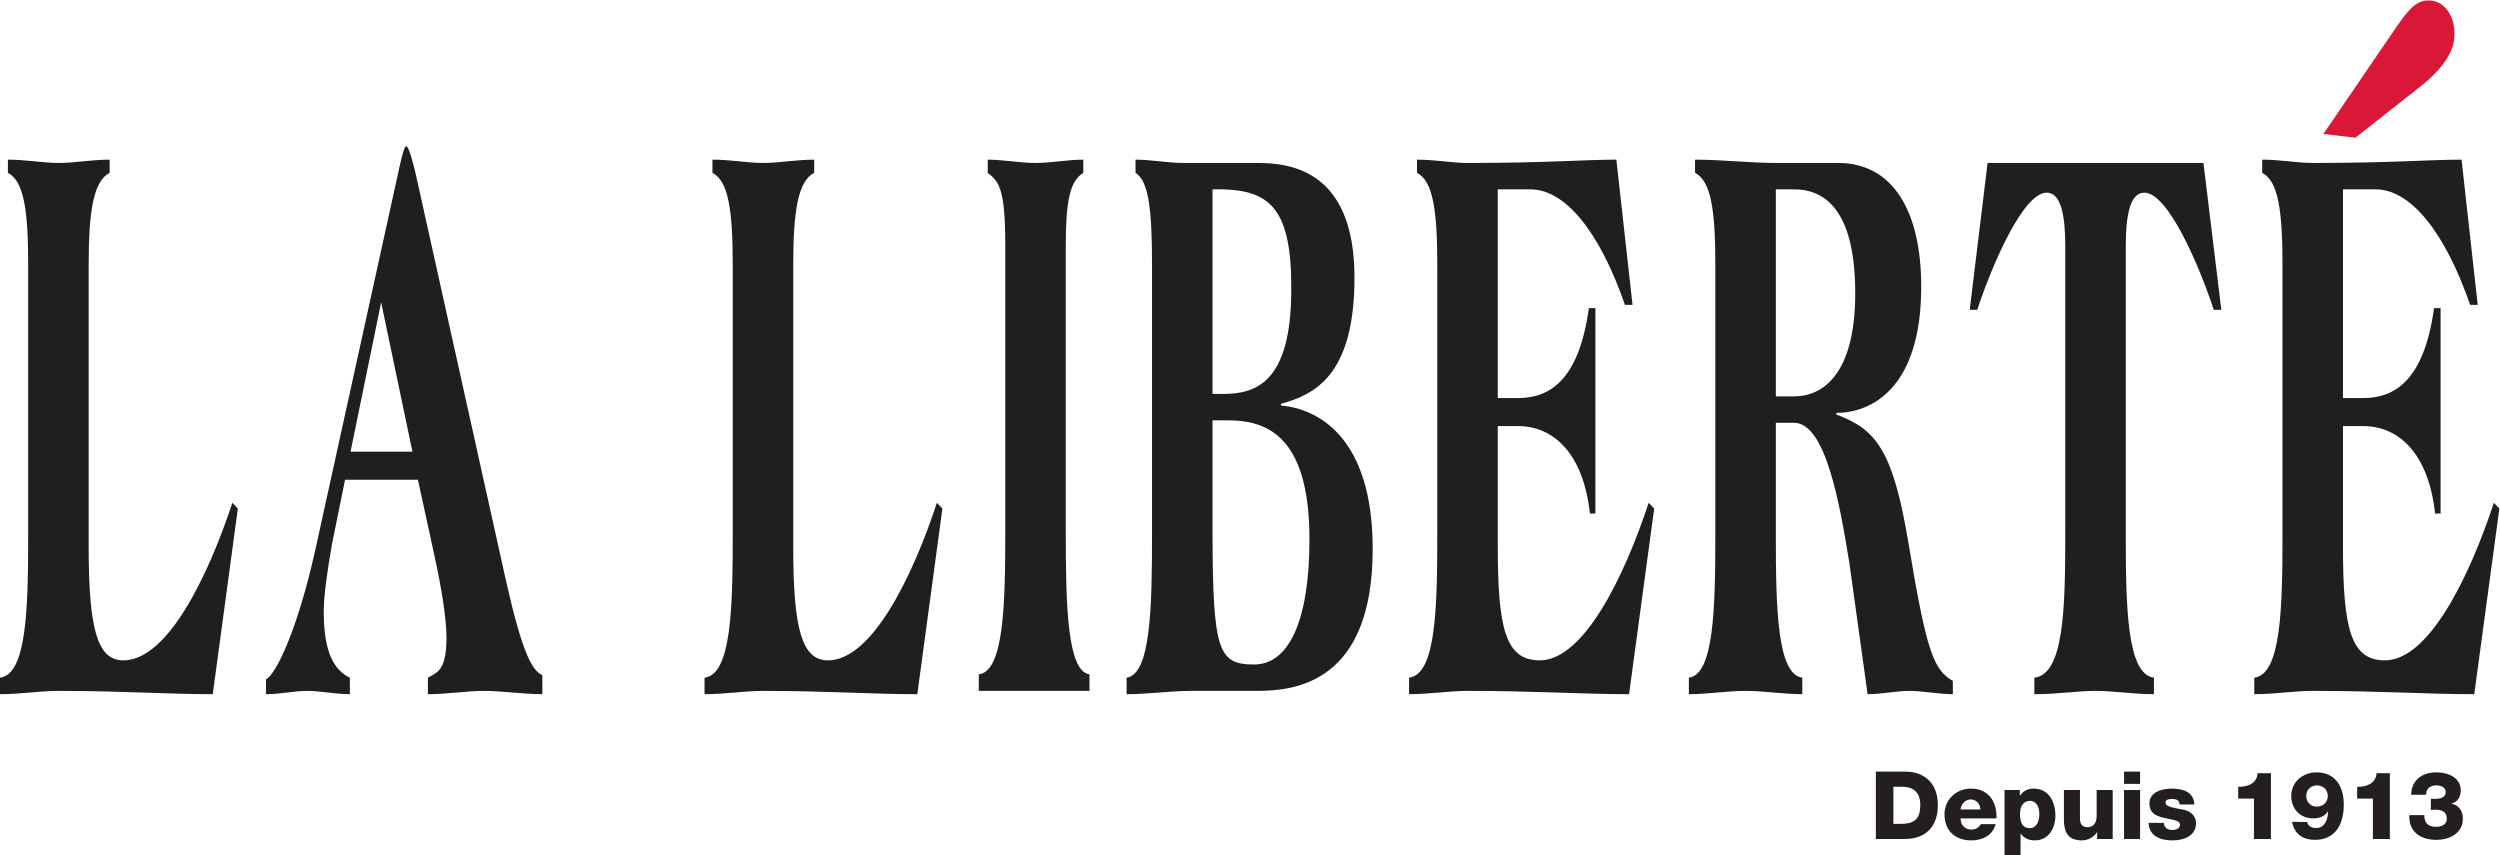
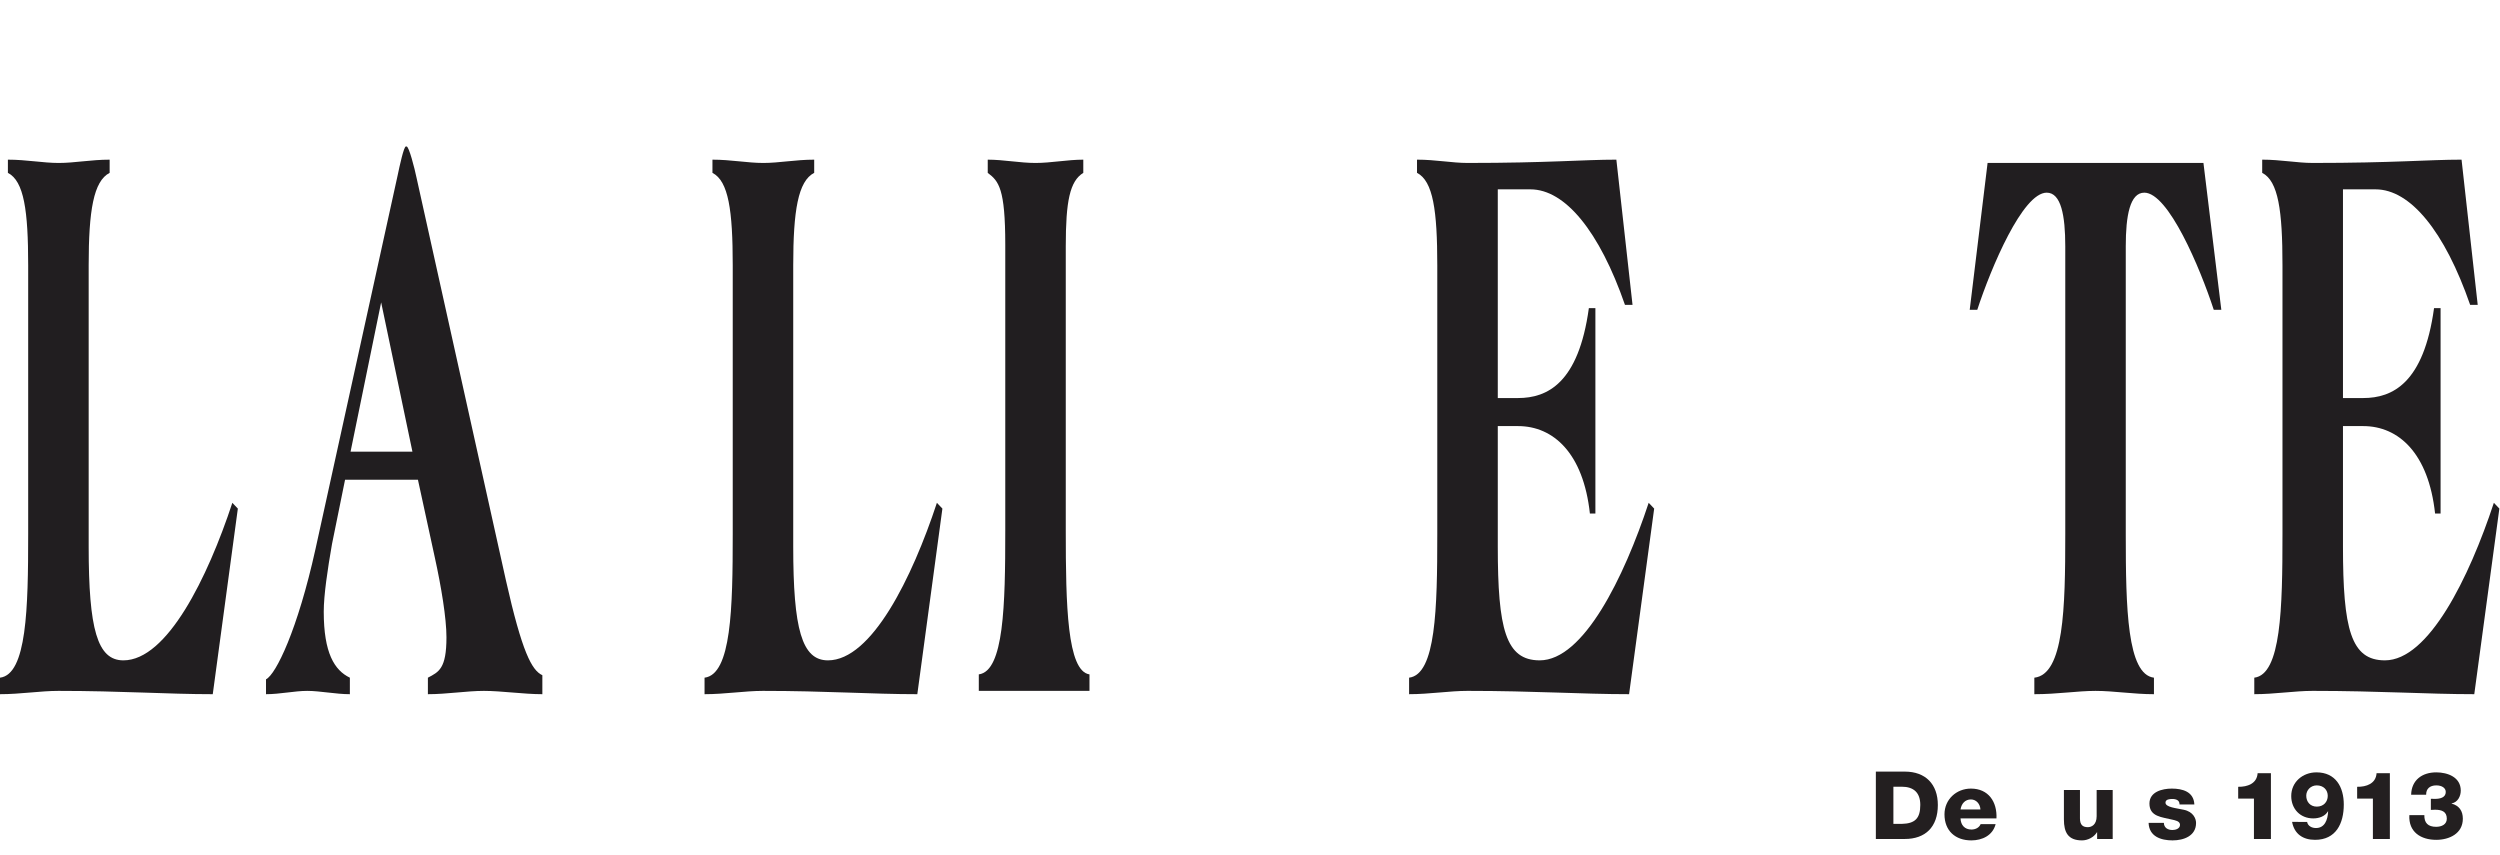
<svg xmlns="http://www.w3.org/2000/svg" viewBox="0 0 558.502 191.052" height="191.052" width="558.502" xml:space="preserve" id="svg10" version="1.1">
  <defs id="defs14">
    <clipPath id="clipPath26" clipPathUnits="userSpaceOnUse">
      <path id="path24" d="M 0,432 H 432 V 0 H 0 Z" />
    </clipPath>
  </defs>
  <g transform="matrix(1.333,0,0,-1.333,-9.066,365.782)" id="g18">
    <g id="g20">
      <g clip-path="url(#clipPath26)" id="g22">
        <g transform="translate(21.662,182.81)" id="g28">
          <path id="path30" style="fill:#211e20;fill-opacity:1;fill-rule:nonzero;stroke:none" d="m 0,0 c 0,-13.824 1.44,-19.076 5.818,-19.076 7.316,0 14.114,13.822 18.261,26.404 l 0.922,-0.969 -4.205,-31.105 c -7.662,0 -15.323,0.554 -25.865,0.554 -3.053,0 -6.336,-0.554 -9.793,-0.554 v 2.766 c 4.493,0.552 4.724,11.613 4.724,24.054 v 45.068 c 0,9.124 -0.692,14.101 -3.399,15.483 v 2.212 c 3.111,0 5.876,-0.553 8.526,-0.553 2.649,0 5.415,0.553 8.525,0.553 V 62.625 C 0.807,61.243 0,56.266 0,47.142 Z" />
        </g>
        <g transform="translate(65.552,198.709)" id="g32">
          <path id="path34" style="fill:#211e20;fill-opacity:1;fill-rule:nonzero;stroke:none" d="M 0,0 H 10.369 L 5.127,25.022 Z M -0.921,-4.7 -3.11,-15.482 c -0.749,-4.288 -1.383,-8.573 -1.383,-11.336 0,-6.913 1.786,-9.817 4.378,-11.061 v -2.766 c -2.362,0 -5.012,0.554 -7.143,0.554 -2.131,0 -4.551,-0.554 -6.912,-0.554 v 2.491 c 1.67,0.828 5.299,8.293 8.295,21.841 L 7.892,46.312 c 0.346,1.659 1.037,4.838 1.383,4.838 H 9.39 c 0.403,0 1.325,-3.594 1.671,-5.253 l 14.977,-67.463 c 2.707,-12.028 4.32,-15.069 6.106,-15.899 v -3.18 c -3.168,0 -6.855,0.554 -9.793,0.554 -2.88,0 -6.163,-0.554 -9.39,-0.554 v 2.766 c 1.844,0.968 3.111,1.522 3.111,6.774 0,3.179 -0.864,8.433 -1.959,13.41 L 11.291,-4.7 Z" />
        </g>
        <g transform="translate(139.74,182.81)" id="g36">
          <path id="path38" style="fill:#211e20;fill-opacity:1;fill-rule:nonzero;stroke:none" d="m 0,0 c 0,-13.824 1.44,-19.076 5.818,-19.076 7.316,0 14.114,13.822 18.261,26.404 l 0.922,-0.969 -4.205,-31.105 c -7.662,0 -15.323,0.554 -25.865,0.554 -3.053,0 -6.336,-0.554 -9.793,-0.554 v 2.766 c 4.493,0.552 4.724,11.613 4.724,24.054 v 45.068 c 0,9.124 -0.692,14.101 -3.399,15.483 v 2.212 c 3.111,0 5.876,-0.553 8.526,-0.553 2.649,0 5.415,0.553 8.525,0.553 V 62.625 C 0.807,61.243 0,56.266 0,47.142 Z" />
        </g>
        <g transform="translate(175.277,233.408)" id="g40">
          <path id="path42" style="fill:#211e20;fill-opacity:1;fill-rule:nonzero;stroke:none" d="m 0,0 c 0,9.401 -1.095,10.645 -2.938,12.027 v 2.213 c 2.65,0 5.415,-0.553 8.007,-0.553 2.593,0 5.358,0.553 8.008,0.553 V 12.027 C 10.83,10.645 10.139,7.327 10.139,-0.276 v -47.695 c 0,-12.441 0.23,-23.502 3.974,-24.054 V -74.79 H -4.436 v 2.765 C -0.23,-71.473 0,-60.412 0,-47.971 Z" />
        </g>
        <g transform="translate(210.011,184.885)" id="g44">
-           <path id="path46" style="fill:#211e20;fill-opacity:1;fill-rule:nonzero;stroke:none" d="m 0,0 c 0.058,-19.631 0.979,-21.844 6.97,-21.844 5.703,0 9.275,7.051 9.275,21.015 0,17.972 -7.777,19.906 -13.768,19.906 H 0 Z m 0,23.502 h 1.901 c 5.587,0 11.29,2.211 11.29,17.418 C 13.308,54.468 9.62,57.509 1.901,57.786 H 0 Z m -10.139,21.566 c 0,9.123 -0.518,14.1 -2.765,15.483 v 2.212 c 2.65,0 5.415,-0.553 8.008,-0.553 H 7.488 c 5.415,0 16.303,-1.106 16.303,-19.216 0,-16.59 -6.855,-19.631 -12.327,-21.151 v -0.277 c 6.163,-0.552 15.38,-5.253 15.38,-24.054 0,-22.396 -12.962,-23.779 -19.356,-23.779 H -3.629 c -3.341,0 -7.143,-0.553 -10.772,-0.553 v 2.765 c 4.032,0.553 4.262,11.614 4.262,24.055 z" />
-         </g>
+           </g>
        <g transform="translate(247.679,229.953)" id="g48">
          <path id="path50" style="fill:#211e20;fill-opacity:1;fill-rule:nonzero;stroke:none" d="m 0,0 c 0,9.124 -0.69,14.101 -3.398,15.483 v 2.212 c 3.111,0 5.876,-0.553 8.467,-0.553 13.481,0 19.414,0.553 24.944,0.553 L 32.721,-6.636 H 31.452 C 27.19,5.668 21.43,12.718 15.612,12.718 H 10.14 v -34.975 h 3.398 c 4.897,0 10.138,2.488 11.866,15.068 h 1.095 v -34.423 h -0.922 c -1.094,10.091 -6.105,14.654 -12.039,14.654 H 10.14 v -20.184 c 0,-13.824 1.324,-19.076 7.027,-19.076 7.316,0 14.113,13.822 18.261,26.404 l 0.922,-0.969 -4.206,-31.105 c -7.95,0 -15.899,0.554 -27.075,0.554 -3.052,0 -6.336,-0.554 -9.793,-0.554 v 2.765 C -0.229,-68.57 0,-57.509 0,-45.068 Z" />
        </g>
        <g transform="translate(304.416,207.971)" id="g52">
-           <path id="path54" style="fill:#211e20;fill-opacity:1;fill-rule:nonzero;stroke:none" d="M 0,0 H 3.054 C 7.892,0 13.307,3.733 13.307,17.281 13.307,31.659 7.892,34.7 3.054,34.7 H 0 Z m -10.139,21.982 c 0,9.123 -0.69,14.101 -3.398,15.483 v 2.212 c 4.551,0 9.274,-0.553 13.479,-0.553 h 10.485 c 9.332,0 13.94,-8.294 13.94,-20.737 0,-17.28 -8.583,-21.151 -14.228,-21.151 V -3.04 c 6.74,-2.489 9.505,-6.083 12.096,-21.567 3.054,-18.386 4.206,-21.151 7.432,-23.086 v -2.213 c -2.362,0 -5.128,0.553 -7.259,0.553 -2.189,0 -4.666,-0.553 -7.027,-0.553 l -3.053,21.982 C 10.715,-17.971 8.353,-4.423 3.054,-4.423 H 0 v -18.663 c 0,-12.441 0.23,-23.502 4.436,-24.055 v -2.765 c -3.168,0 -6.452,0.553 -9.505,0.553 -3.053,0 -6.337,-0.553 -9.505,-0.553 v 2.765 c 4.205,0.553 4.435,11.614 4.435,24.055 z" />
-         </g>
+           </g>
        <g transform="translate(336.911,222.487)" id="g56">
          <path id="path58" style="fill:#211e20;fill-opacity:1;fill-rule:nonzero;stroke:none" d="M 0,0 2.995,24.607 H 39.171 L 42.166,0 h -1.267 c -2.304,7.05 -7.604,19.63 -11.636,19.63 -2.419,0 -3.111,-3.87 -3.111,-8.985 v -48.248 c 0,-12.441 0.231,-23.501 4.724,-24.054 v -2.766 c -3.457,0 -6.74,0.554 -9.793,0.554 -3.053,0 -6.336,-0.554 -10.254,-0.554 v 2.766 c 4.954,0.553 5.185,11.613 5.185,24.054 v 48.248 c 0,5.115 -0.692,8.985 -3.111,8.985 C 8.871,19.63 3.571,7.05 1.267,0 Z" />
        </g>
        <g transform="translate(389.327,229.953)" id="g60">
          <path id="path62" style="fill:#211e20;fill-opacity:1;fill-rule:nonzero;stroke:none" d="m 0,0 c 0,9.124 -0.691,14.101 -3.399,15.483 v 2.212 c 3.111,0 5.876,-0.553 8.468,-0.553 13.48,0 19.413,0.553 24.943,0.553 L 32.72,-6.636 H 31.452 C 27.189,5.668 21.429,12.718 15.611,12.718 h -5.472 v -34.975 h 3.398 c 4.896,0 10.138,2.488 11.866,15.068 h 1.095 v -34.423 h -0.921 c -1.095,10.091 -6.106,14.654 -12.04,14.654 h -3.398 v -20.184 c 0,-13.824 1.325,-19.076 7.027,-19.076 7.316,0 14.113,13.822 18.261,26.404 l 0.922,-0.969 -4.205,-31.105 c -7.95,0 -15.899,0.554 -27.075,0.554 -3.053,0 -6.337,-0.554 -9.793,-0.554 v 2.765 C -0.23,-68.57 0,-57.509 0,-45.068 Z" />
        </g>
        <g transform="translate(396.185,251.957)" id="g64">
-           <path id="path66" style="fill:#da1737;fill-opacity:1;fill-rule:nonzero;stroke:none" d="m 0,0 12.258,17.961 c 1.949,2.766 3.313,4.689 5.875,4.388 2.162,-0.254 4.226,-2.711 3.774,-6.564 -0.332,-2.827 -2.951,-5.774 -5.896,-8.032 L 5.364,-0.631 Z" />
-         </g>
+           </g>
        <g transform="translate(324.12,136.329)" id="g68">
          <path id="path70" style="fill:#231f20;fill-opacity:1;fill-rule:nonzero;stroke:none" d="m 0,0 h 1.393 c 2.229,0.047 3.114,0.917 3.114,3.18 0,2.053 -1.106,3.05 -3.114,3.05 H 0 Z m -2.94,8.761 h 4.854 c 3.464,0 5.535,-2.104 5.535,-5.599 0,-3.7 -2.103,-5.692 -5.535,-5.692 H -2.94 Z" />
        </g>
        <g transform="translate(338.707,138.748)" id="g72">
          <path id="path74" style="fill:#231f20;fill-opacity:1;fill-rule:nonzero;stroke:none" d="m 0,0 c -0.048,0.917 -0.695,1.677 -1.597,1.677 -0.949,0 -1.582,-0.68 -1.74,-1.677 z m -3.337,-1.502 c 0.048,-1.123 0.695,-1.866 1.834,-1.866 0.649,0 1.281,0.3 1.535,0.901 h 2.513 c -0.489,-1.897 -2.244,-2.72 -4.079,-2.72 -2.673,0 -4.491,1.613 -4.491,4.365 0,2.514 2.008,4.317 4.428,4.317 2.941,0 4.411,-2.214 4.285,-4.997 z" />
        </g>
        <g transform="translate(345.338,137.99)" id="g76">
-           <path id="path78" style="fill:#231f20;fill-opacity:1;fill-rule:nonzero;stroke:none" d="m 0,0 c 0,-1.439 0.41,-2.373 1.629,-2.373 1.201,0 1.613,1.25 1.613,2.373 0,1.043 -0.412,2.197 -1.597,2.197 C 0.917,2.197 0,1.691 0,0 m -2.594,4.016 h 2.563 V 3.066 H 0 c 0.521,0.776 1.313,1.187 2.262,1.187 2.577,0 3.669,-2.214 3.669,-4.523 0,-2.134 -1.14,-4.159 -3.464,-4.159 -1.012,0 -1.787,0.381 -2.341,1.123 H 0.095 v -3.637 h -2.689 z" />
-         </g>
+           </g>
        <g transform="translate(360.873,133.799)" id="g80">
          <path id="path82" style="fill:#231f20;fill-opacity:1;fill-rule:nonzero;stroke:none" d="m 0,0 h -2.609 v 1.123 h -0.032 c -0.506,-0.839 -1.549,-1.36 -2.498,-1.36 -2.356,0 -3.037,1.36 -3.037,3.51 v 4.934 h 2.69 v -4.76 c 0,-1.091 0.473,-1.47 1.327,-1.47 0.586,0 1.47,0.379 1.47,1.835 V 8.207 H 0 Z" />
        </g>
-         <path id="path84" style="fill:#231f20;fill-opacity:1;fill-rule:nonzero;stroke:none" d="m 362.776,142.006 h 2.688 v -8.207 h -2.688 z m 2.689,1.027 h -2.688 v 2.057 h 2.688 z" />
        <g transform="translate(369.451,136.503)" id="g86">
-           <path id="path88" style="fill:#231f20;fill-opacity:1;fill-rule:nonzero;stroke:none" d="m 0,0 c 0,-0.411 0.174,-0.712 0.442,-0.917 0.254,-0.19 0.618,-0.284 0.997,-0.284 0.522,0 1.265,0.221 1.265,0.869 0,0.632 -0.839,0.76 -1.312,0.87 -1.692,0.426 -3.812,0.474 -3.812,2.688 0,1.977 2.135,2.514 3.749,2.514 1.802,0 3.683,-0.521 3.778,-2.656 H 2.625 C 2.625,3.432 2.499,3.652 2.277,3.796 2.056,3.938 1.755,4 1.423,4 0.981,4 0.269,3.953 0.269,3.384 0.269,2.61 2.071,2.467 3.305,2.198 4.965,1.865 5.393,0.664 5.393,-0.016 c 0,-2.197 -2.088,-2.925 -3.938,-2.925 -1.946,0 -3.937,0.648 -4.017,2.941 z" />
+           <path id="path88" style="fill:#231f20;fill-opacity:1;fill-rule:nonzero;stroke:none" d="m 0,0 c 0,-0.411 0.174,-0.712 0.442,-0.917 0.254,-0.19 0.618,-0.284 0.997,-0.284 0.522,0 1.265,0.221 1.265,0.869 0,0.632 -0.839,0.76 -1.312,0.87 -1.692,0.426 -3.812,0.474 -3.812,2.688 0,1.977 2.135,2.514 3.749,2.514 1.802,0 3.683,-0.521 3.778,-2.656 H 2.625 C 2.625,3.432 2.499,3.652 2.277,3.796 2.056,3.938 1.755,4 1.423,4 0.981,4 0.269,3.953 0.269,3.384 0.269,2.61 2.071,2.467 3.305,2.198 4.965,1.865 5.393,0.664 5.393,-0.016 c 0,-2.197 -2.088,-2.925 -3.938,-2.925 -1.946,0 -3.937,0.648 -4.017,2.941 " />
        </g>
        <g transform="translate(381.904,140.566)" id="g90">
          <path id="path92" style="fill:#231f20;fill-opacity:1;fill-rule:nonzero;stroke:none" d="M 0,0 V 1.979 C 1.549,1.946 3.146,2.515 3.257,4.254 H 5.486 V -6.768 H 2.641 V 0 Z" />
        </g>
        <g transform="translate(396.915,141.026)" id="g94">
          <path id="path96" style="fill:#231f20;fill-opacity:1;fill-rule:nonzero;stroke:none" d="m 0,0 c 0,0.979 -0.694,1.755 -1.85,1.755 -1.011,0 -1.754,-0.808 -1.754,-1.725 0,-1.027 0.664,-1.835 1.771,-1.835 C -0.694,-1.805 0,-0.997 0,0 m -3.462,-4.365 c 0.064,-0.348 0.268,-0.616 0.537,-0.776 0.269,-0.173 0.616,-0.252 0.949,-0.252 1.455,0 1.976,1.345 2.039,2.798 H 0.032 c -0.49,-0.853 -1.517,-1.185 -2.467,-1.185 -2.181,0 -3.685,1.597 -3.685,3.748 0,2.355 1.931,3.97 4.224,3.97 3.209,0 4.584,-2.437 4.584,-5.393 0,-3.179 -1.311,-5.916 -4.823,-5.916 -2.007,0 -3.462,0.966 -3.842,3.006 z" />
        </g>
        <g transform="translate(401.84,140.566)" id="g98">
          <path id="path100" style="fill:#231f20;fill-opacity:1;fill-rule:nonzero;stroke:none" d="M 0,0 V 1.979 C 1.548,1.946 3.146,2.515 3.256,4.254 H 5.485 V -6.768 H 2.641 V 0 Z" />
        </g>
        <g transform="translate(414.195,140.535)" id="g102">
          <path id="path104" style="fill:#231f20;fill-opacity:1;fill-rule:nonzero;stroke:none" d="m 0,0 c 0.236,0.016 0.474,-0.032 0.712,-0.015 0.791,0 1.786,0.204 1.786,1.154 0,0.712 -0.711,1.107 -1.581,1.107 -1.091,0 -1.723,-0.569 -1.708,-1.565 h -2.515 c 0.064,2.466 1.851,3.748 4.207,3.748 1.913,0 4.112,-0.808 4.112,-3.054 0,-0.964 -0.522,-1.976 -1.534,-2.149 v -0.033 c 1.264,-0.331 1.881,-1.232 1.881,-2.53 0,-2.498 -2.276,-3.543 -4.459,-3.543 -2.578,0 -4.665,1.314 -4.506,4.145 h 2.514 c -0.032,-1.313 0.616,-1.962 1.977,-1.962 0.917,0 1.787,0.395 1.787,1.36 0,1.218 -0.886,1.503 -1.961,1.503 C 0.474,-1.834 0.236,-1.85 0,-1.865 Z" />
        </g>
      </g>
    </g>
  </g>
</svg>